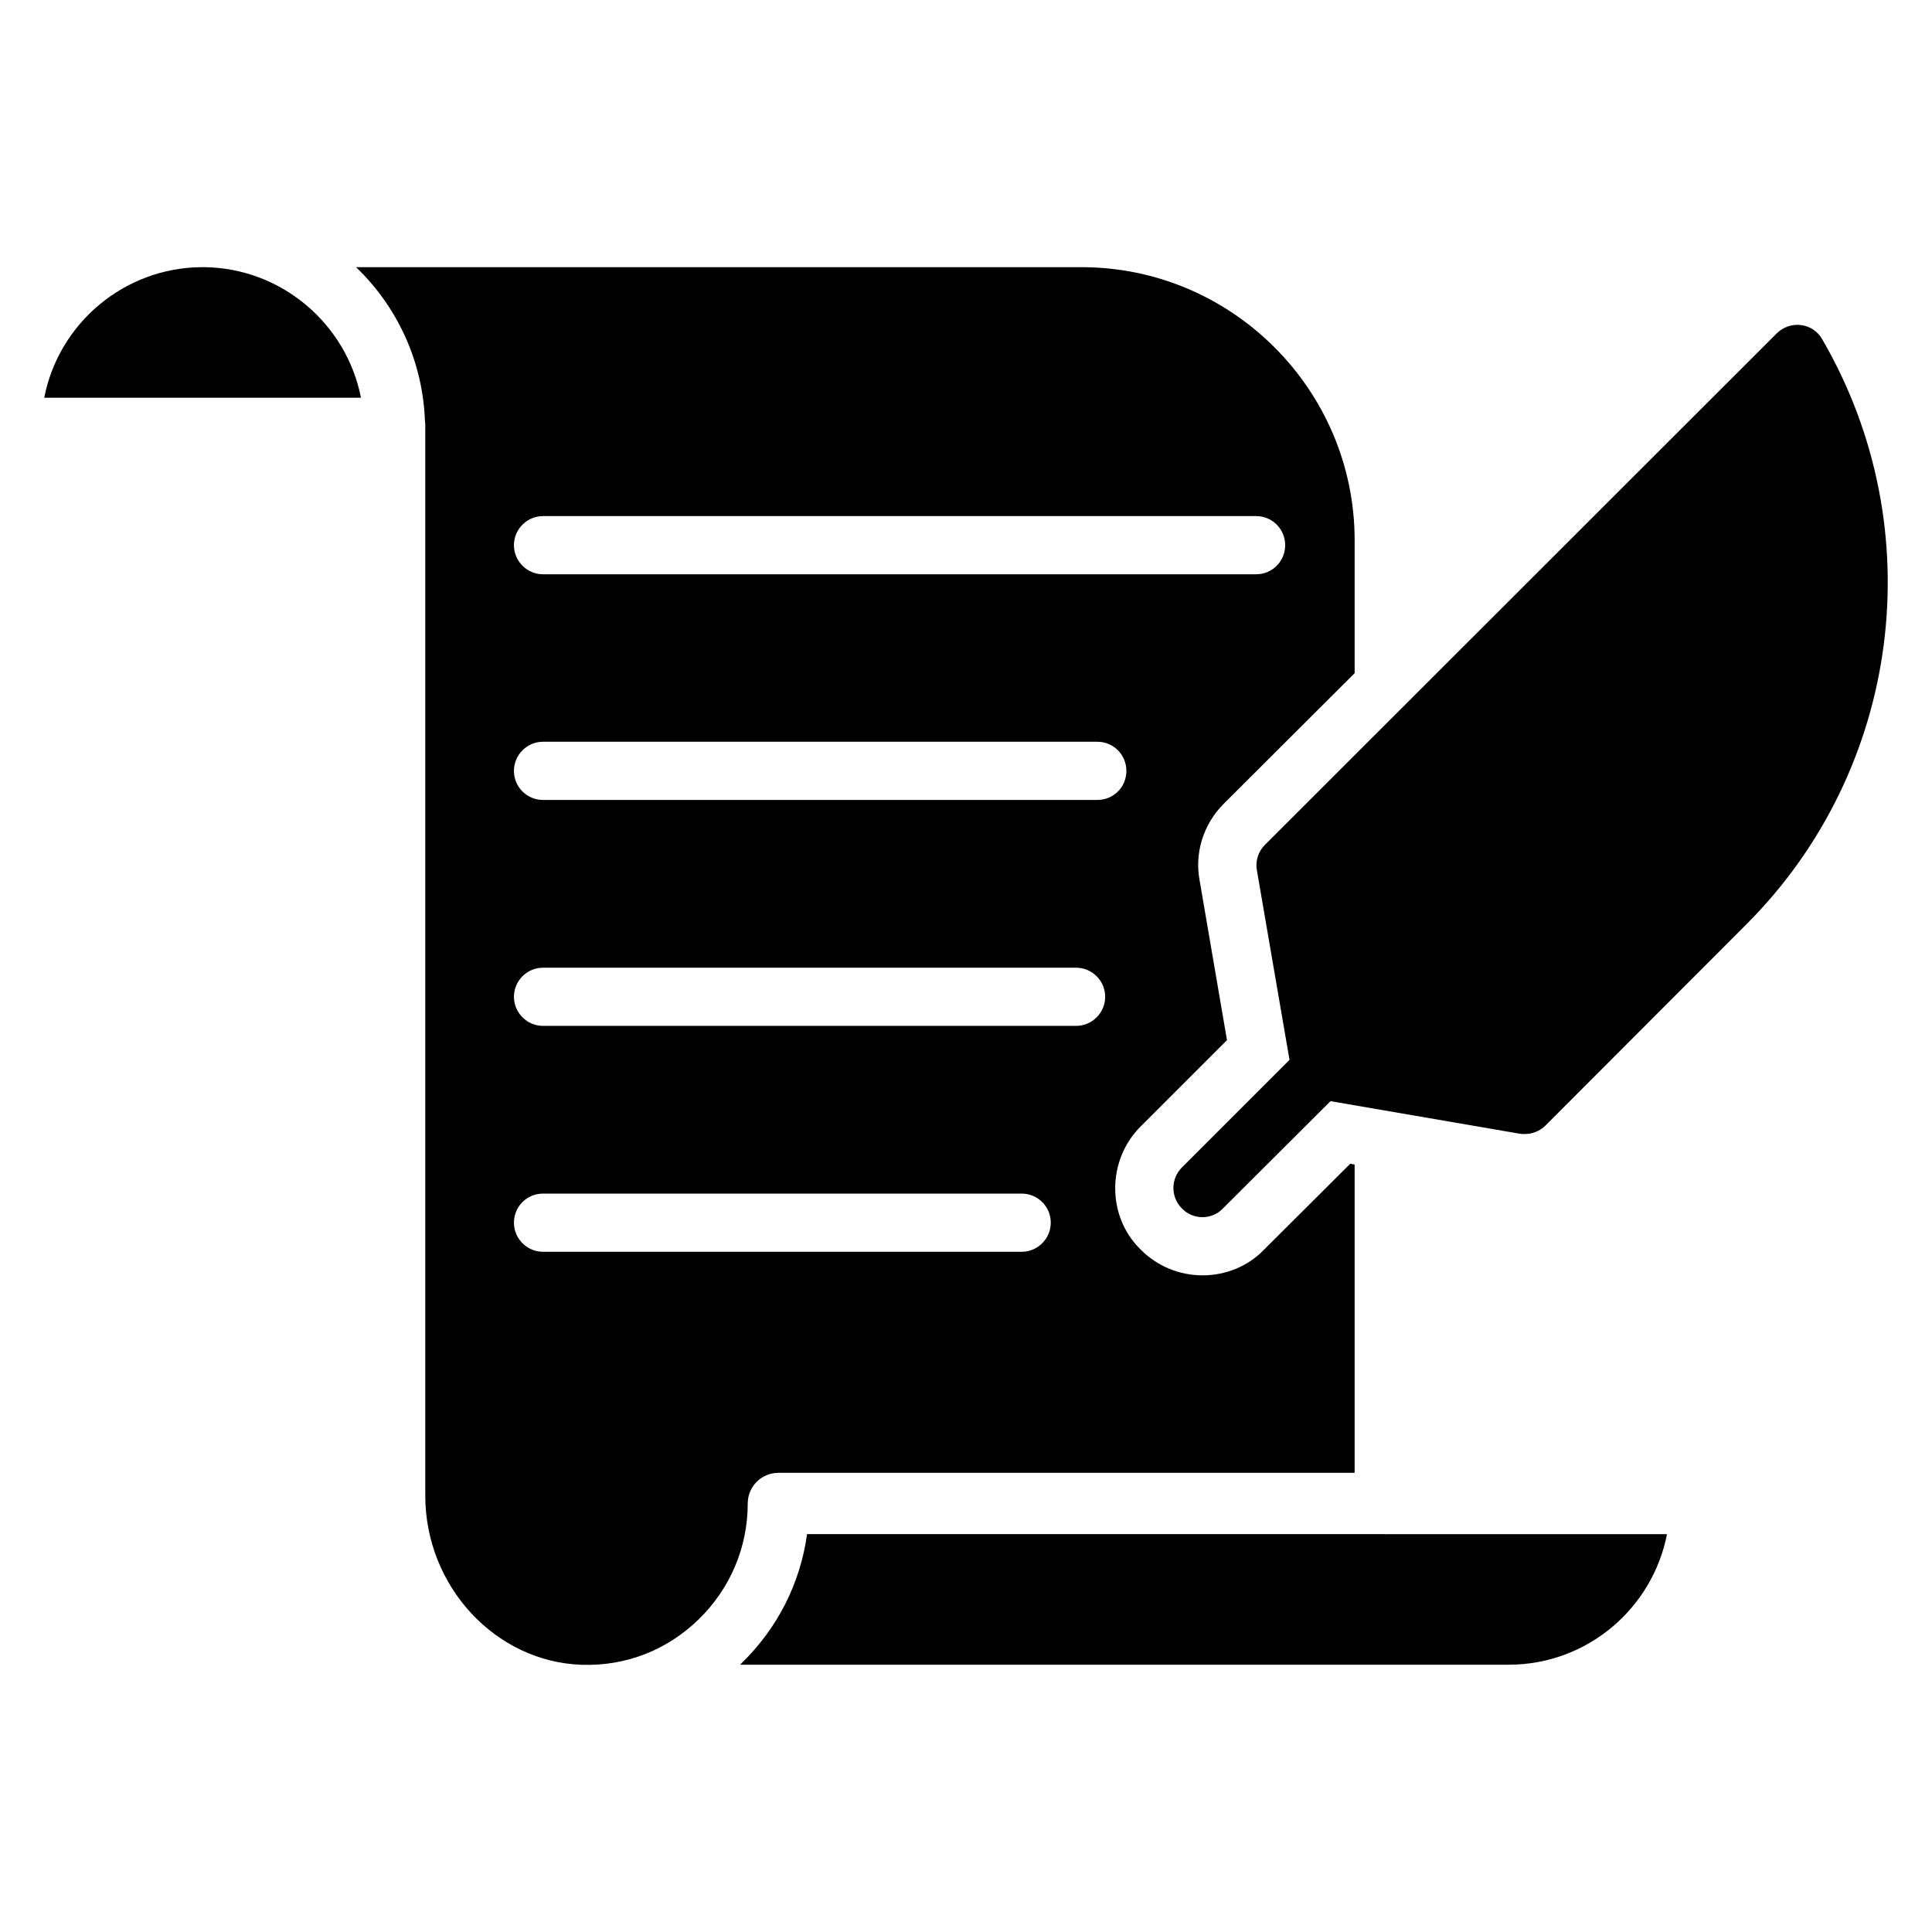
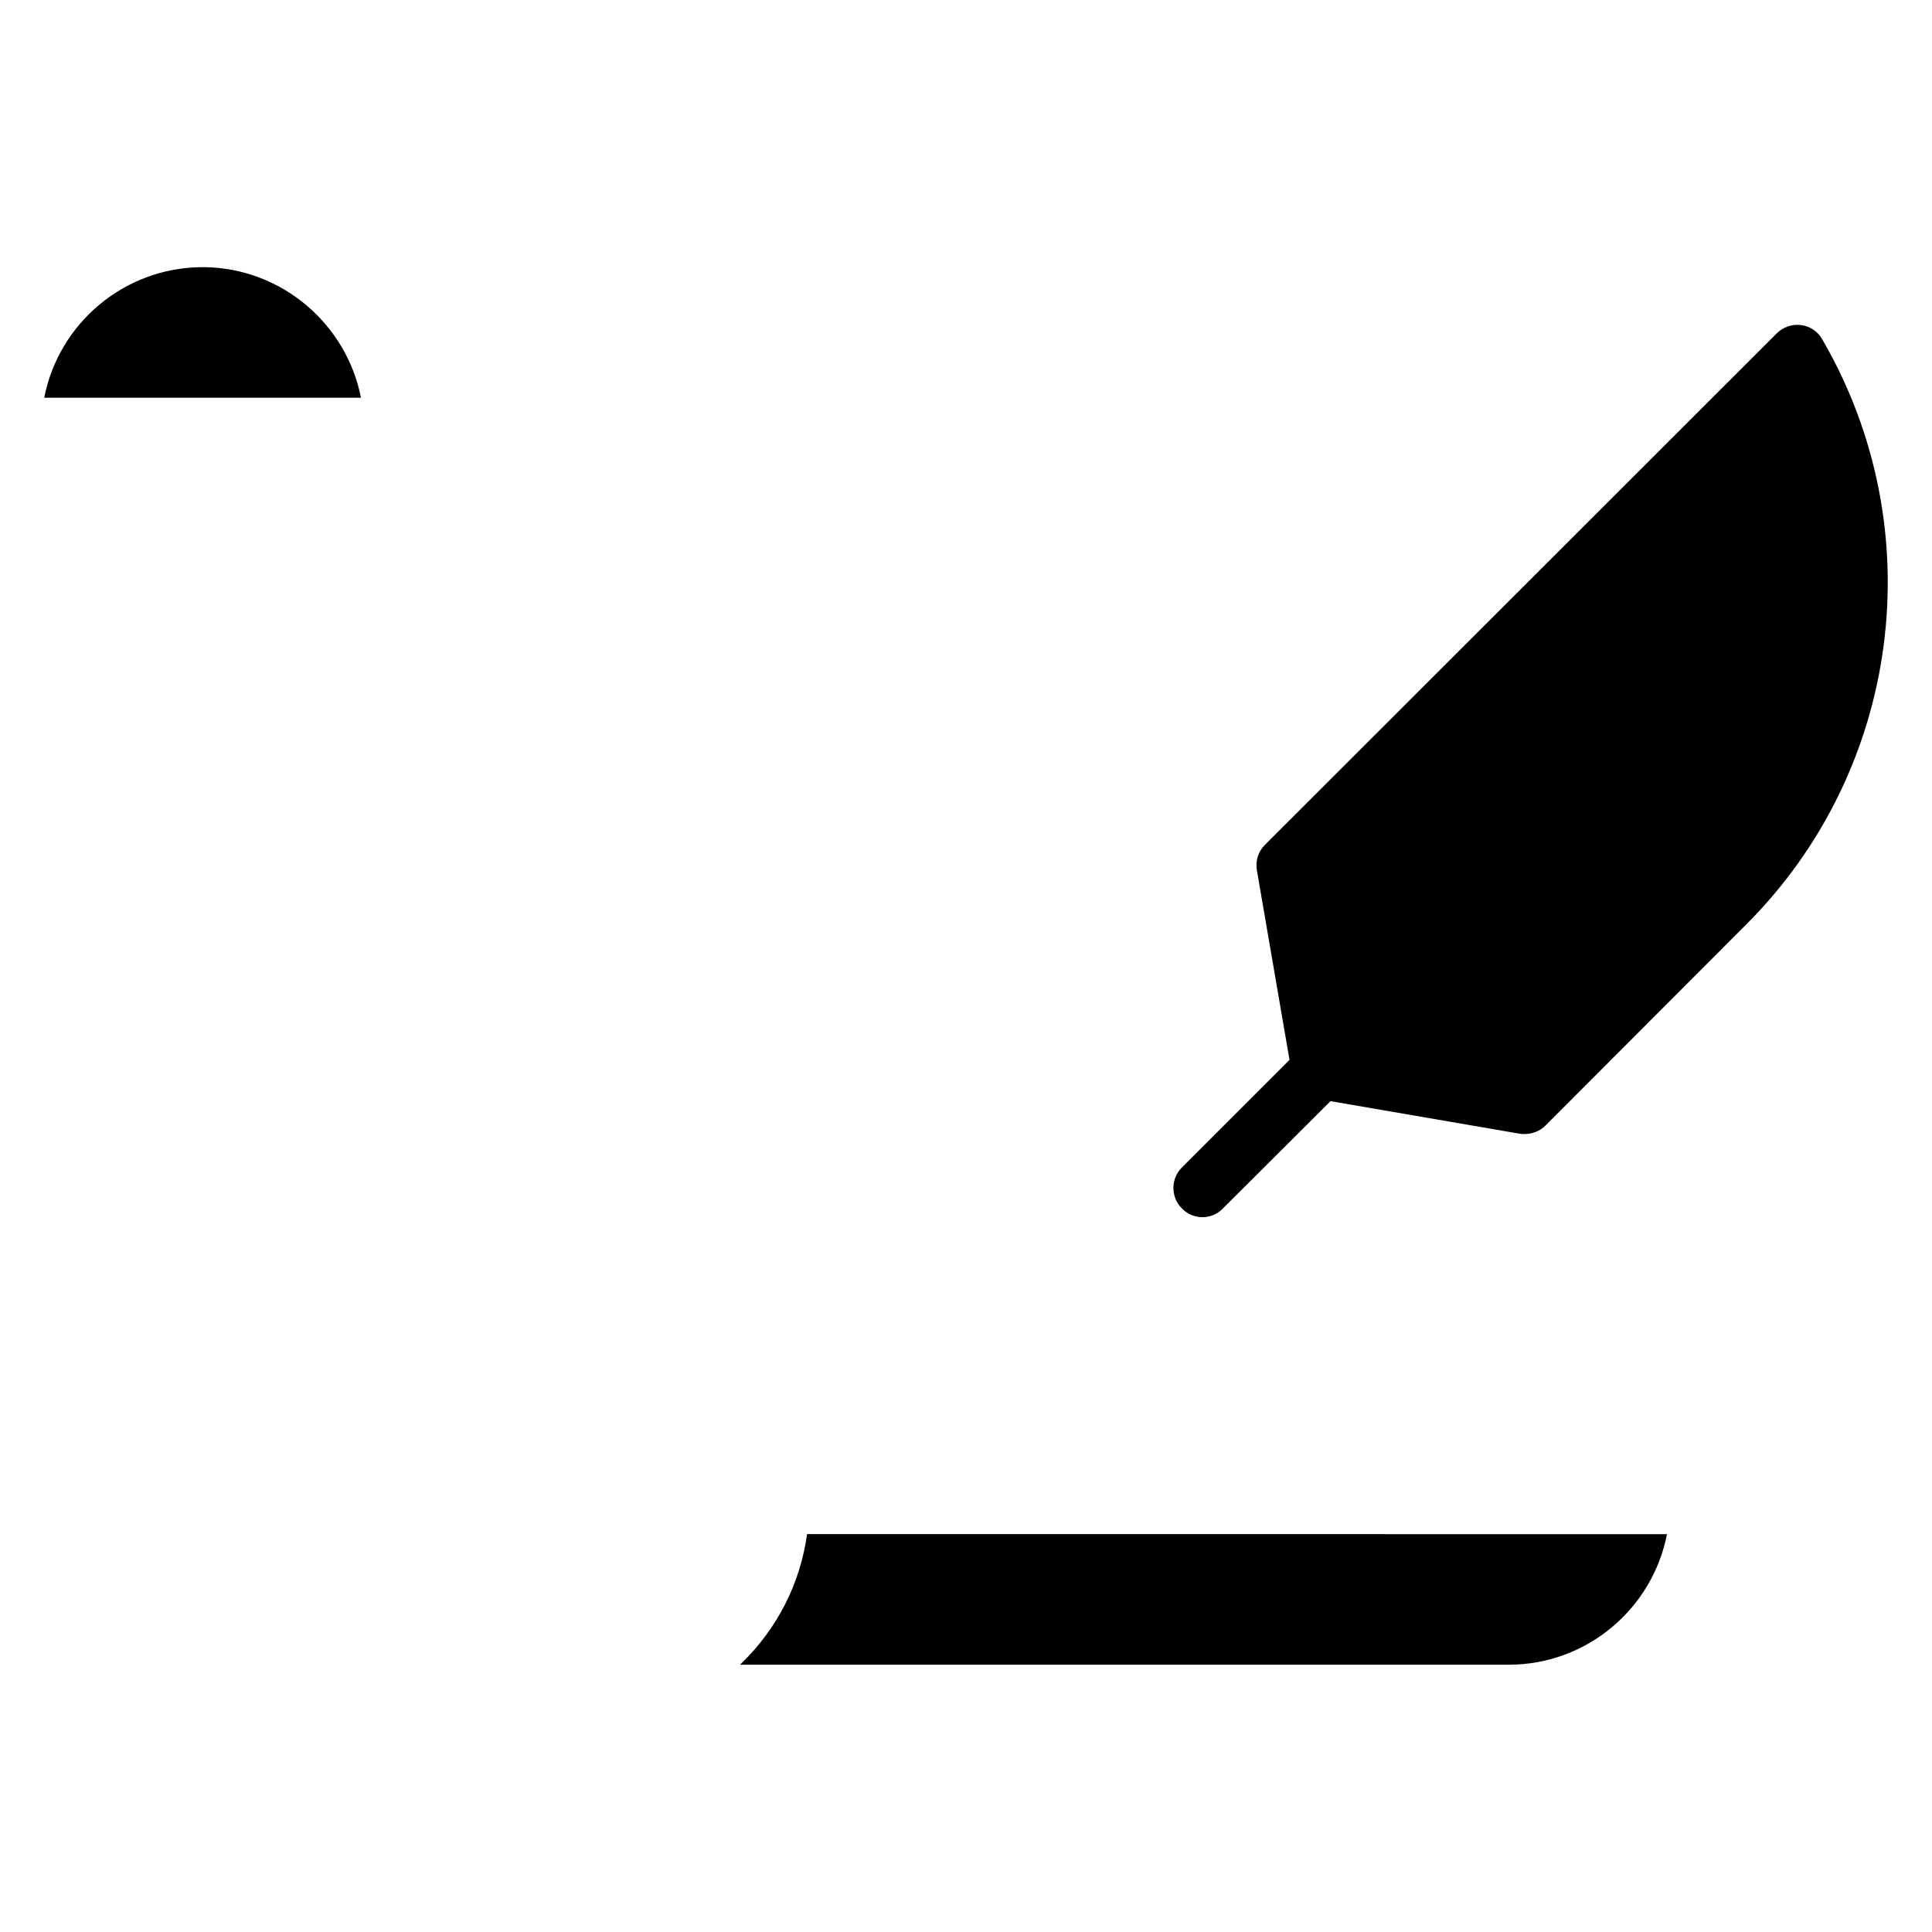
<svg xmlns="http://www.w3.org/2000/svg" fill="#000000" width="800px" height="800px" version="1.1" viewBox="144 144 512 512">
  <g>
    <path d="m198.14 214.8h-0.402-0.16c-20.688 0.086-38.031 14.902-41.855 34.605h83.938c-3.824-19.543-21-34.359-41.52-34.605z" />
-     <path d="m350.33 534.31h152.66v-81.684l-1.152-0.23-22.887 22.809c-8.535 8.863-23.625 9.305-32.906-0.305-8.711-8.711-8.711-23.426 0.23-32.367l22.887-22.887-7.246-42.305c-1.391-7.32 1-14.953 6.398-20.344l34.68-34.602v-35.223c0-39.84-32.52-72.367-72.367-72.367l-192.27 0.004c10.863 10.406 17.727 24.895 18.266 40.922 0 0.23 0.078 0.383 0.078 0.543v284.06c0 24.047 18.57 44.082 41.457 44.855 11.793 0.383 22.656-3.93 30.977-12.023 8.398-8.168 13.023-19.113 13.023-30.746 0.008-4.488 3.625-8.109 8.176-8.109zm-62.418-253.54h188.96c4.312 0 7.711 3.465 7.711 7.711 0 4.246-3.391 7.711-7.711 7.711h-188.96c-4.238 0-7.711-3.465-7.711-7.711 0-4.242 3.465-7.711 7.711-7.711zm0 59.801h146.88c4.312 0 7.711 3.465 7.711 7.711 0 4.312-3.391 7.711-7.711 7.711h-146.88c-4.238 0-7.711-3.391-7.711-7.711 0-4.242 3.465-7.711 7.711-7.711zm0 59.879h141.26c4.238 0 7.711 3.465 7.711 7.711 0 4.238-3.465 7.711-7.711 7.711l-141.26-0.004c-4.238 0-7.711-3.465-7.711-7.711 0-4.242 3.465-7.707 7.711-7.707zm0 75.289c-4.238 0-7.711-3.465-7.711-7.711 0-4.312 3.465-7.711 7.711-7.711h126.84c4.238 0 7.711 3.391 7.711 7.711 0 4.238-3.465 7.711-7.711 7.711z" />
    <path d="m511.11 550.64c-0.082 0-0.082-0.082-0.082-0.082h-153.15c-1.793 13.031-7.816 24.914-17.344 34.199-0.16 0.16-0.328 0.328-0.406 0.406h203.71c20.762 0 38.105-14.902 41.93-34.602h-74.578z" />
    <path d="m626.91 233.92c-1.152-2.082-3.238-3.465-5.625-3.777-2.391-0.305-4.777 0.543-6.473 2.238l-135.63 135.55c-1.77 1.77-2.543 4.312-2.082 6.777l8.633 50.168-28.512 28.512c-3.008 3.008-3.008 7.863 0 10.863 2.887 3.039 7.902 3.121 10.863 0l28.512-28.434 50.168 8.633c0.465 0.078 0.848 0.078 1.312 0.078 2 0 4.008-0.77 5.473-2.238l53.176-53.25c41.148-41.07 49.395-104.88 20.188-155.12z" />
  </g>
</svg>